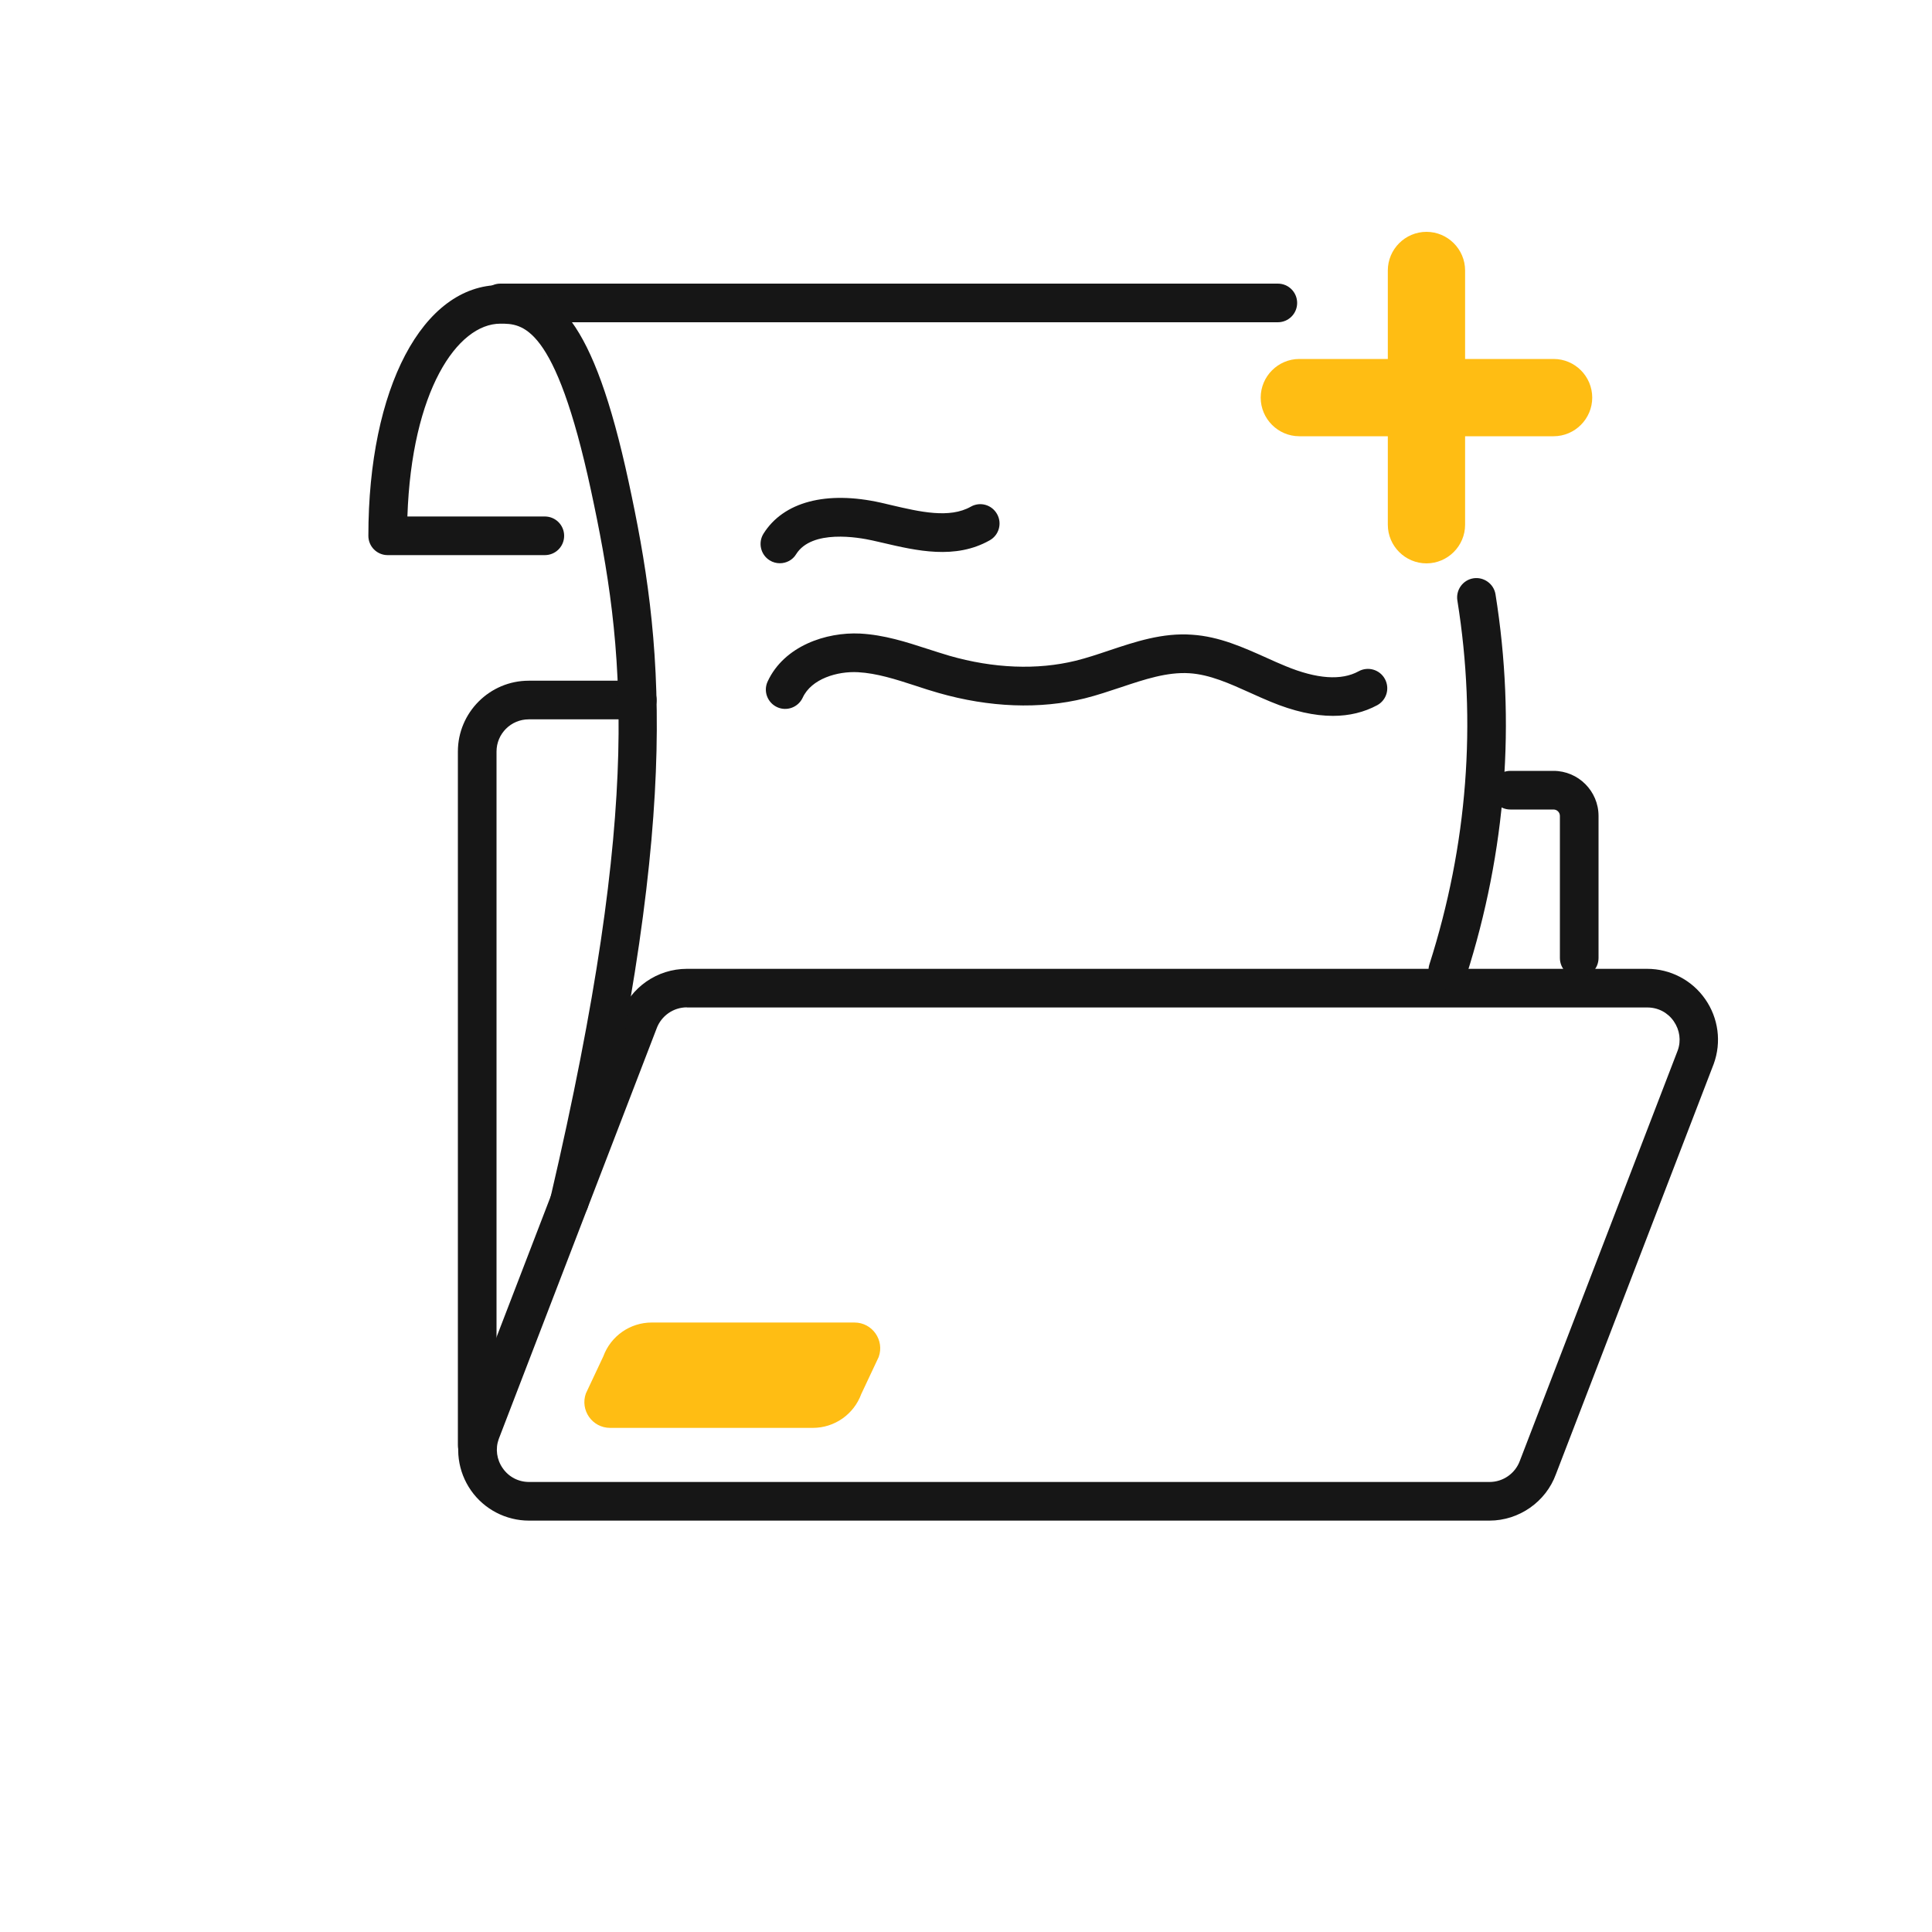
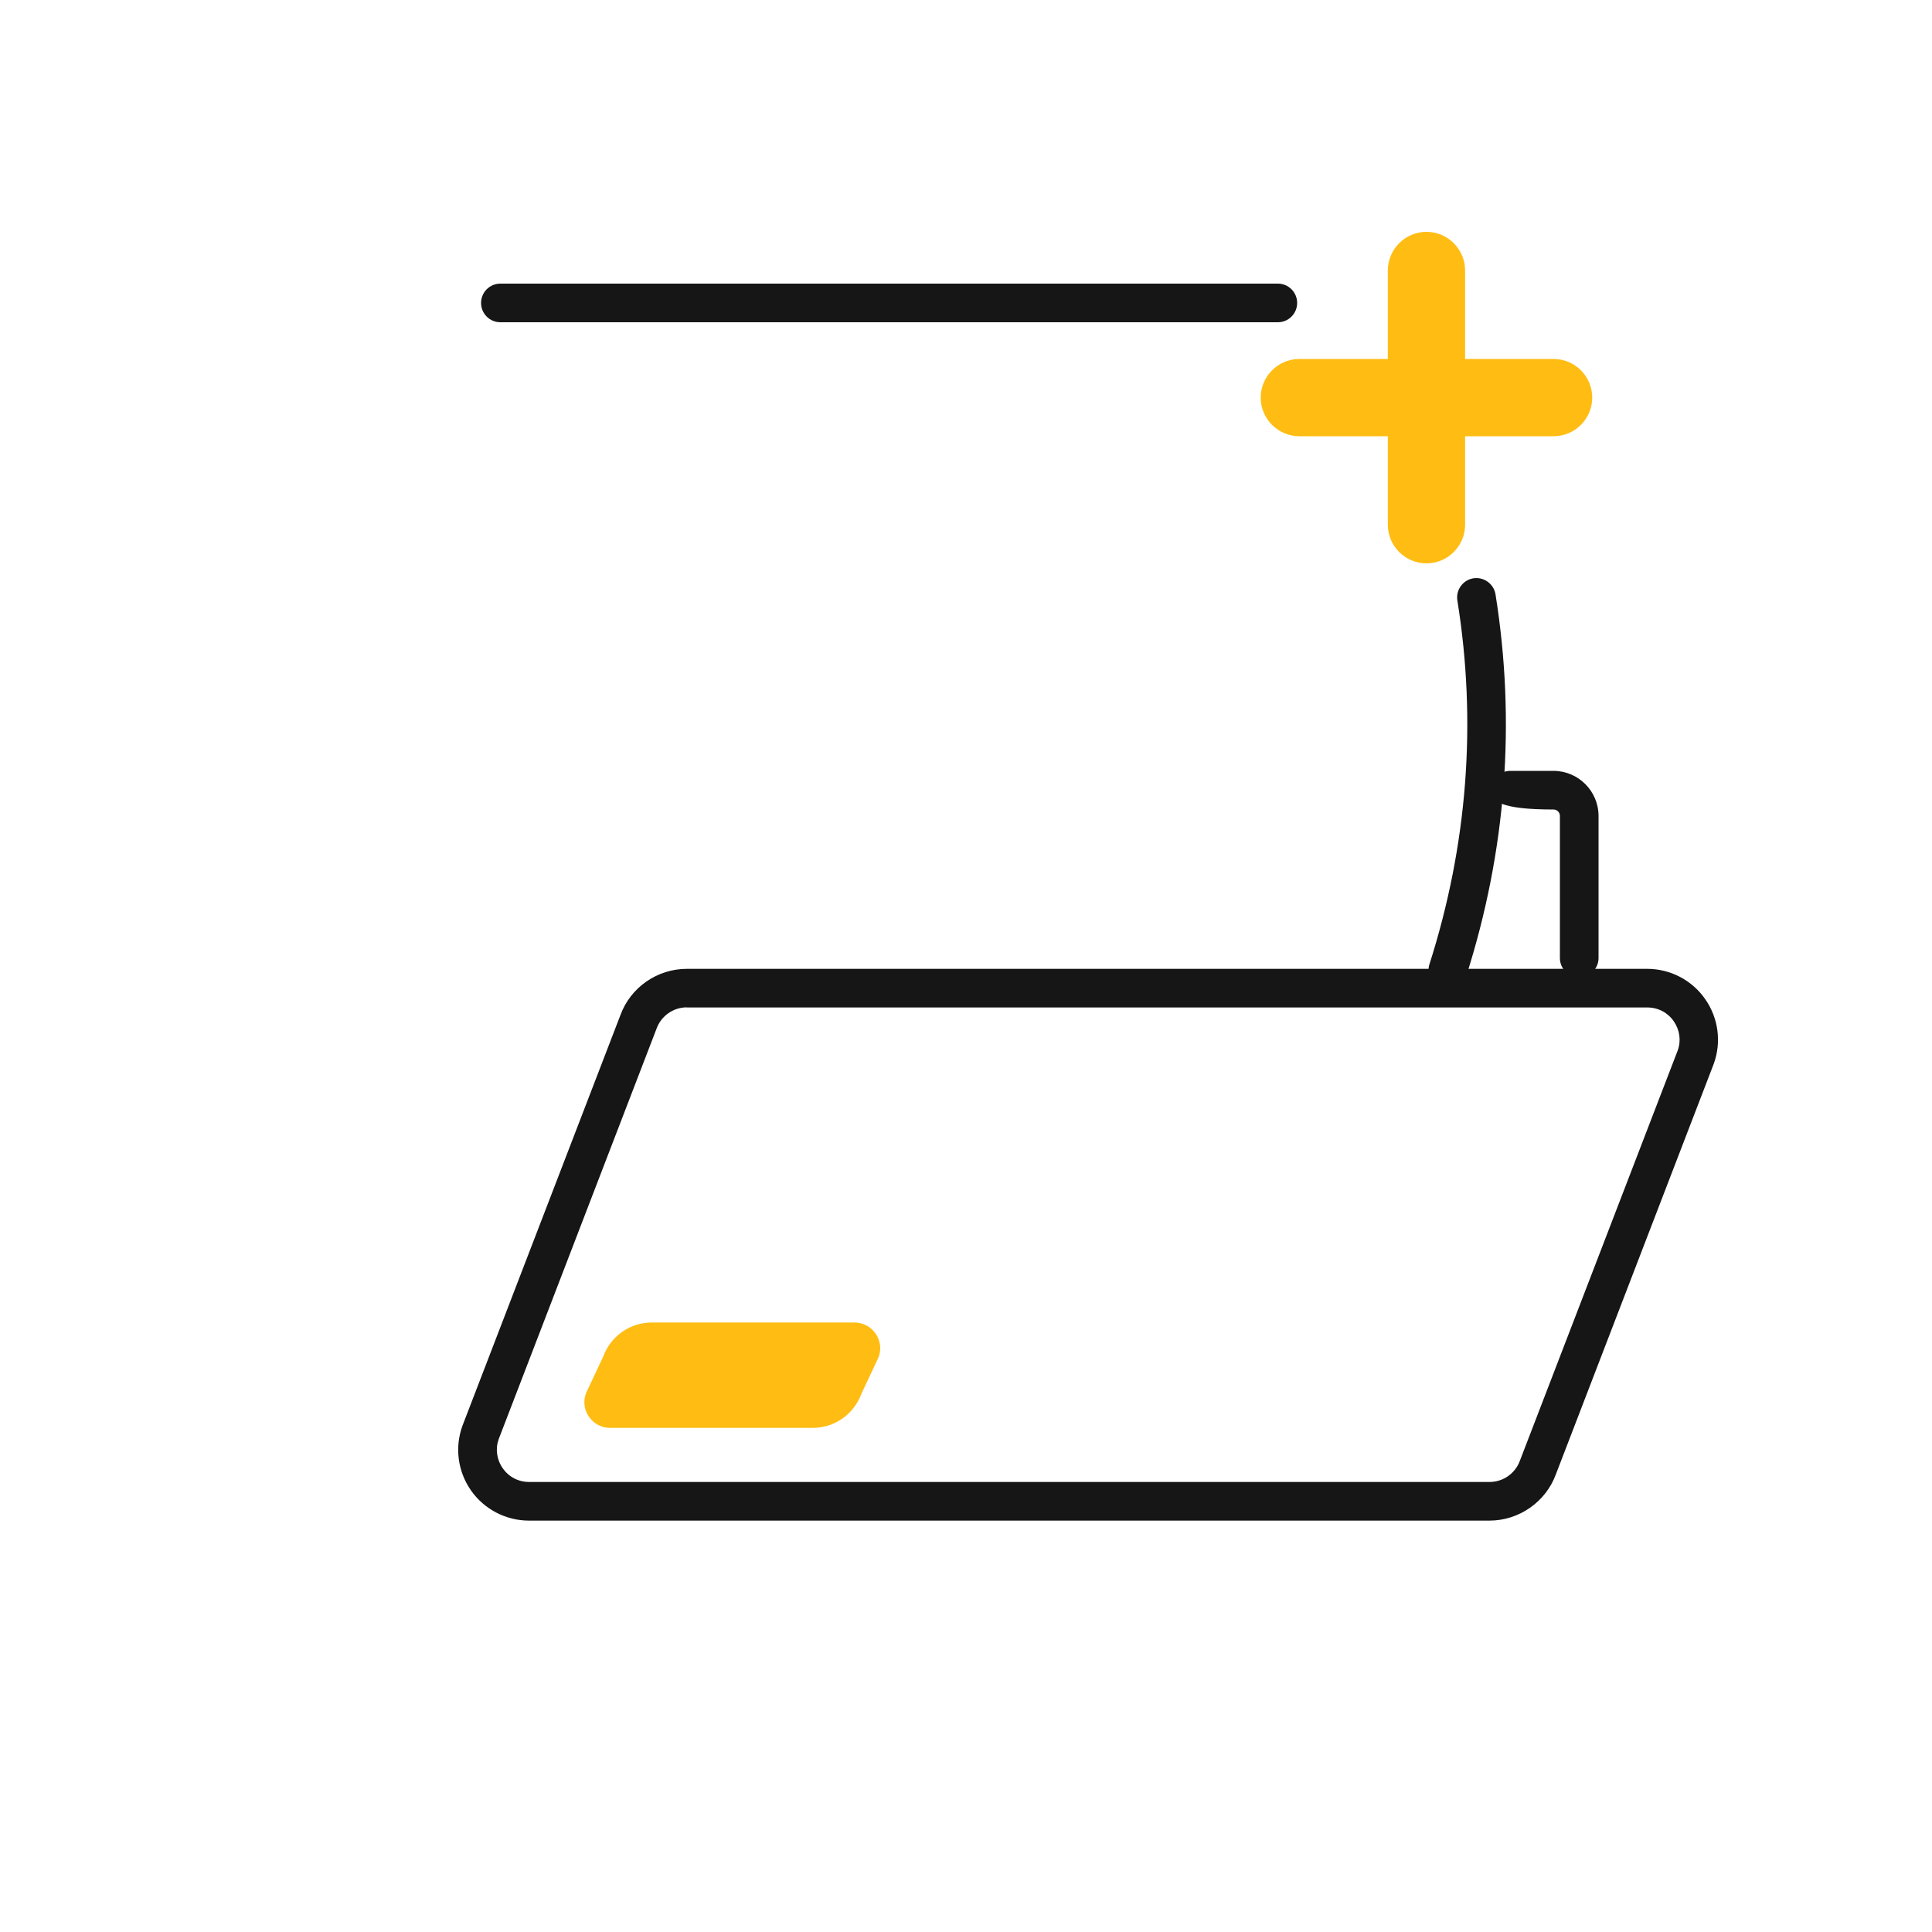
<svg xmlns="http://www.w3.org/2000/svg" width="150" height="150" viewBox="0 0 150 150" fill="none">
  <path d="M63.11 110.86H47.37C45.98 110.86 45.02 109.48 45.49 108.18L46.84 105.31C47.42 103.73 48.92 102.68 50.6 102.68H66.34C67.73 102.68 68.69 104.06 68.22 105.36L66.87 108.23C66.29 109.81 64.79 110.86 63.11 110.86Z" fill="#FFBD13" />
  <path d="M115.64 118.06H41.07C39.28 118.06 37.59 117.18 36.57 115.72C35.54 114.25 35.29 112.37 35.91 110.68L48.17 78.81C48.95 76.67 51.02 75.22 53.33 75.22H127.89C129.68 75.22 131.37 76.1 132.39 77.57C133.42 79.04 133.67 80.92 133.05 82.61L120.8 114.46C120.02 116.6 117.94 118.06 115.64 118.06ZM53.33 78.21C52.28 78.21 51.34 78.87 50.98 79.85L38.72 111.73C38.45 112.48 38.56 113.32 39.03 113.99C39.5 114.67 40.25 115.06 41.08 115.06H115.65C116.7 115.06 117.64 114.4 118 113.42L130.26 81.55C130.53 80.8 130.42 79.97 129.95 79.29C129.48 78.61 128.73 78.22 127.9 78.22H53.33V78.21Z" fill="#161616" />
-   <path d="M37.05 113.71C36.22 113.71 35.55 113.04 35.55 112.21V58.35C35.55 55.32 38.02 52.85 41.05 52.85H49.48C50.31 52.85 50.98 53.52 50.98 54.35C50.98 55.18 50.31 55.85 49.48 55.85H41.05C39.67 55.85 38.55 56.97 38.55 58.35V112.21C38.55 113.04 37.88 113.71 37.05 113.71Z" fill="#161616" />
  <path d="M112.41 76.82C112.26 76.82 112.11 76.8 111.95 76.75C111.16 76.5 110.73 75.65 110.98 74.87C113.94 65.6 114.67 56.09 113.15 46.62C113.02 45.8 113.58 45.03 114.39 44.9C115.2 44.77 115.98 45.33 116.11 46.14C117.7 56.08 116.94 66.06 113.84 75.78C113.64 76.41 113.05 76.82 112.41 76.82Z" fill="#161616" />
  <path d="M99.21 25.02H38.85C38.02 25.02 37.35 24.35 37.35 23.52C37.35 22.69 38.02 22.02 38.85 22.02H99.21C100.04 22.02 100.71 22.69 100.71 23.52C100.71 24.35 100.04 25.02 99.21 25.02Z" fill="#161616" />
-   <path d="M44.21 94.77C44.1 94.77 43.98 94.76 43.87 94.73C43.06 94.54 42.56 93.73 42.75 92.93C49.95 62.06 48.51 50.27 45.88 38.06C43.09 25.13 40.54 25.13 38.85 25.13C35.5 25.13 31.96 30.36 31.63 40.1H42.3C43.13 40.1 43.8 40.77 43.8 41.6C43.8 42.43 43.13 43.1 42.3 43.1H30.1C29.27 43.1 28.6 42.43 28.6 41.6C28.6 30.14 32.81 22.13 38.85 22.13C43.07 22.13 46.05 24.63 48.81 37.42C51.43 49.57 53 62.19 45.67 93.61C45.51 94.3 44.89 94.77 44.21 94.77Z" fill="#161616" />
-   <path d="M60.55 43.73C60.28 43.73 60 43.66 59.75 43.5C59.05 43.06 58.84 42.13 59.28 41.43C60.83 38.96 64.16 38.08 68.4 39.03L69.21 39.22C71.43 39.74 73.72 40.27 75.37 39.34C76.09 38.93 77 39.18 77.41 39.91C77.82 40.63 77.56 41.55 76.84 41.95C74.17 43.46 71.17 42.76 68.52 42.14L67.73 41.96C66.65 41.72 63.03 41.08 61.81 43.03C61.54 43.48 61.05 43.73 60.55 43.73Z" fill="#161616" />
-   <path d="M103.49 55.58C102.04 55.58 100.43 55.22 98.67 54.49C98.13 54.27 97.6 54.03 97.07 53.79C95.45 53.06 93.92 52.37 92.35 52.27C90.63 52.16 88.88 52.74 87.03 53.36C86.12 53.66 85.18 53.98 84.22 54.22C80.74 55.08 76.81 54.93 72.87 53.8C72.27 53.63 71.68 53.44 71.08 53.24C69.54 52.74 68.08 52.27 66.62 52.19C65.03 52.1 63 52.69 62.32 54.17C61.97 54.92 61.08 55.25 60.33 54.9C59.58 54.55 59.25 53.66 59.6 52.91C60.88 50.15 64.14 49.06 66.78 49.19C68.64 49.29 70.35 49.84 72.01 50.38C72.57 50.56 73.13 50.74 73.7 50.91C77.14 51.9 80.53 52.03 83.51 51.3C84.36 51.09 85.2 50.81 86.09 50.51C88.13 49.83 90.25 49.11 92.56 49.28C94.67 49.42 96.52 50.26 98.31 51.06C98.81 51.29 99.31 51.51 99.82 51.72C102.24 52.72 104.15 52.85 105.48 52.12C106.2 51.72 107.12 51.98 107.52 52.71C107.92 53.44 107.66 54.35 106.93 54.75C105.91 55.3 104.76 55.58 103.49 55.58Z" fill="#161616" />
  <path d="M120.62 27.87H113.75V21C113.75 19.35 112.4 18 110.75 18C109.1 18 107.75 19.35 107.75 21V27.87H100.88C99.23 27.87 97.88 29.22 97.88 30.87C97.88 32.52 99.23 33.87 100.88 33.87H107.75V40.74C107.75 42.39 109.1 43.74 110.75 43.74C112.4 43.74 113.75 42.39 113.75 40.74V33.87H120.62C122.27 33.87 123.62 32.52 123.62 30.87C123.62 29.22 122.28 27.87 120.62 27.87Z" fill="#FFBD13" />
-   <path d="M122.61 75.88C121.78 75.88 121.11 75.21 121.11 74.38V63.35C121.11 63.07 120.89 62.85 120.61 62.85H117.26C116.43 62.85 115.76 62.18 115.76 61.35C115.76 60.52 116.43 59.85 117.26 59.85H120.61C122.54 59.85 124.11 61.42 124.11 63.35V74.38C124.11 75.21 123.44 75.88 122.61 75.88Z" fill="#161616" />
+   <path d="M122.61 75.88C121.78 75.88 121.11 75.21 121.11 74.38V63.35C121.11 63.07 120.89 62.85 120.61 62.85C116.43 62.85 115.76 62.18 115.76 61.35C115.76 60.52 116.43 59.85 117.26 59.85H120.61C122.54 59.85 124.11 61.42 124.11 63.35V74.38C124.11 75.21 123.44 75.88 122.61 75.88Z" fill="#161616" />
</svg>